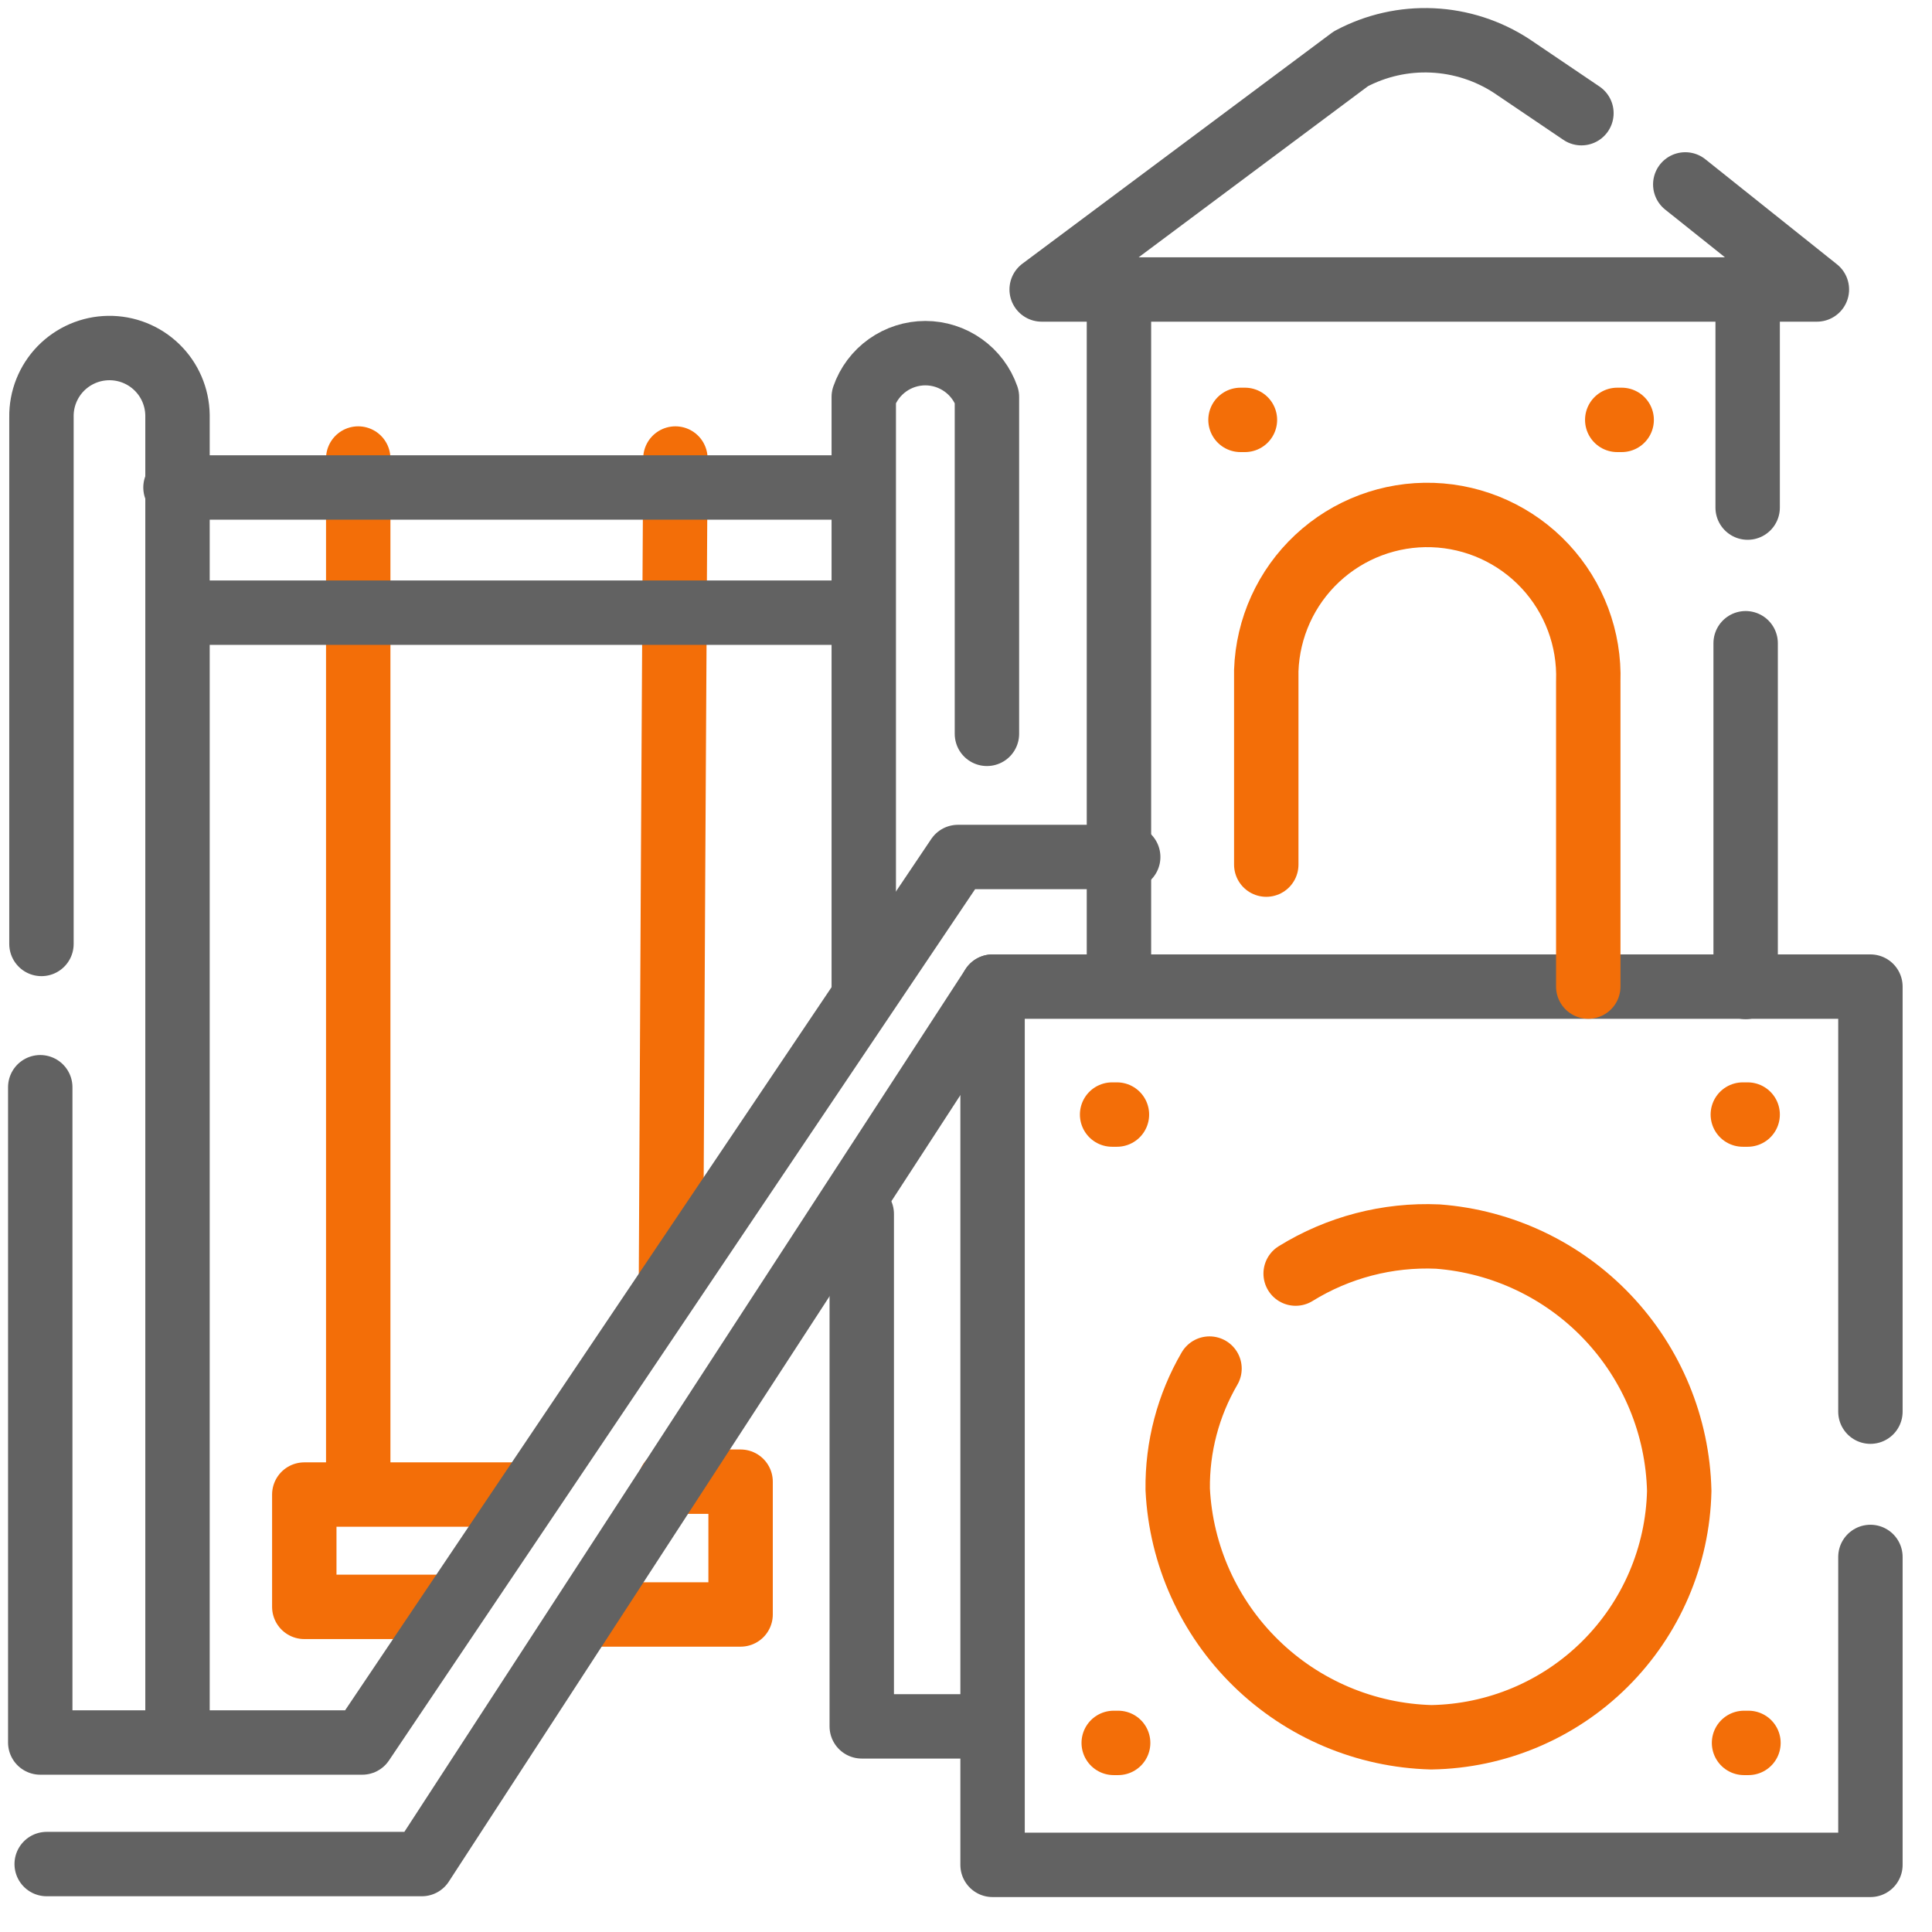
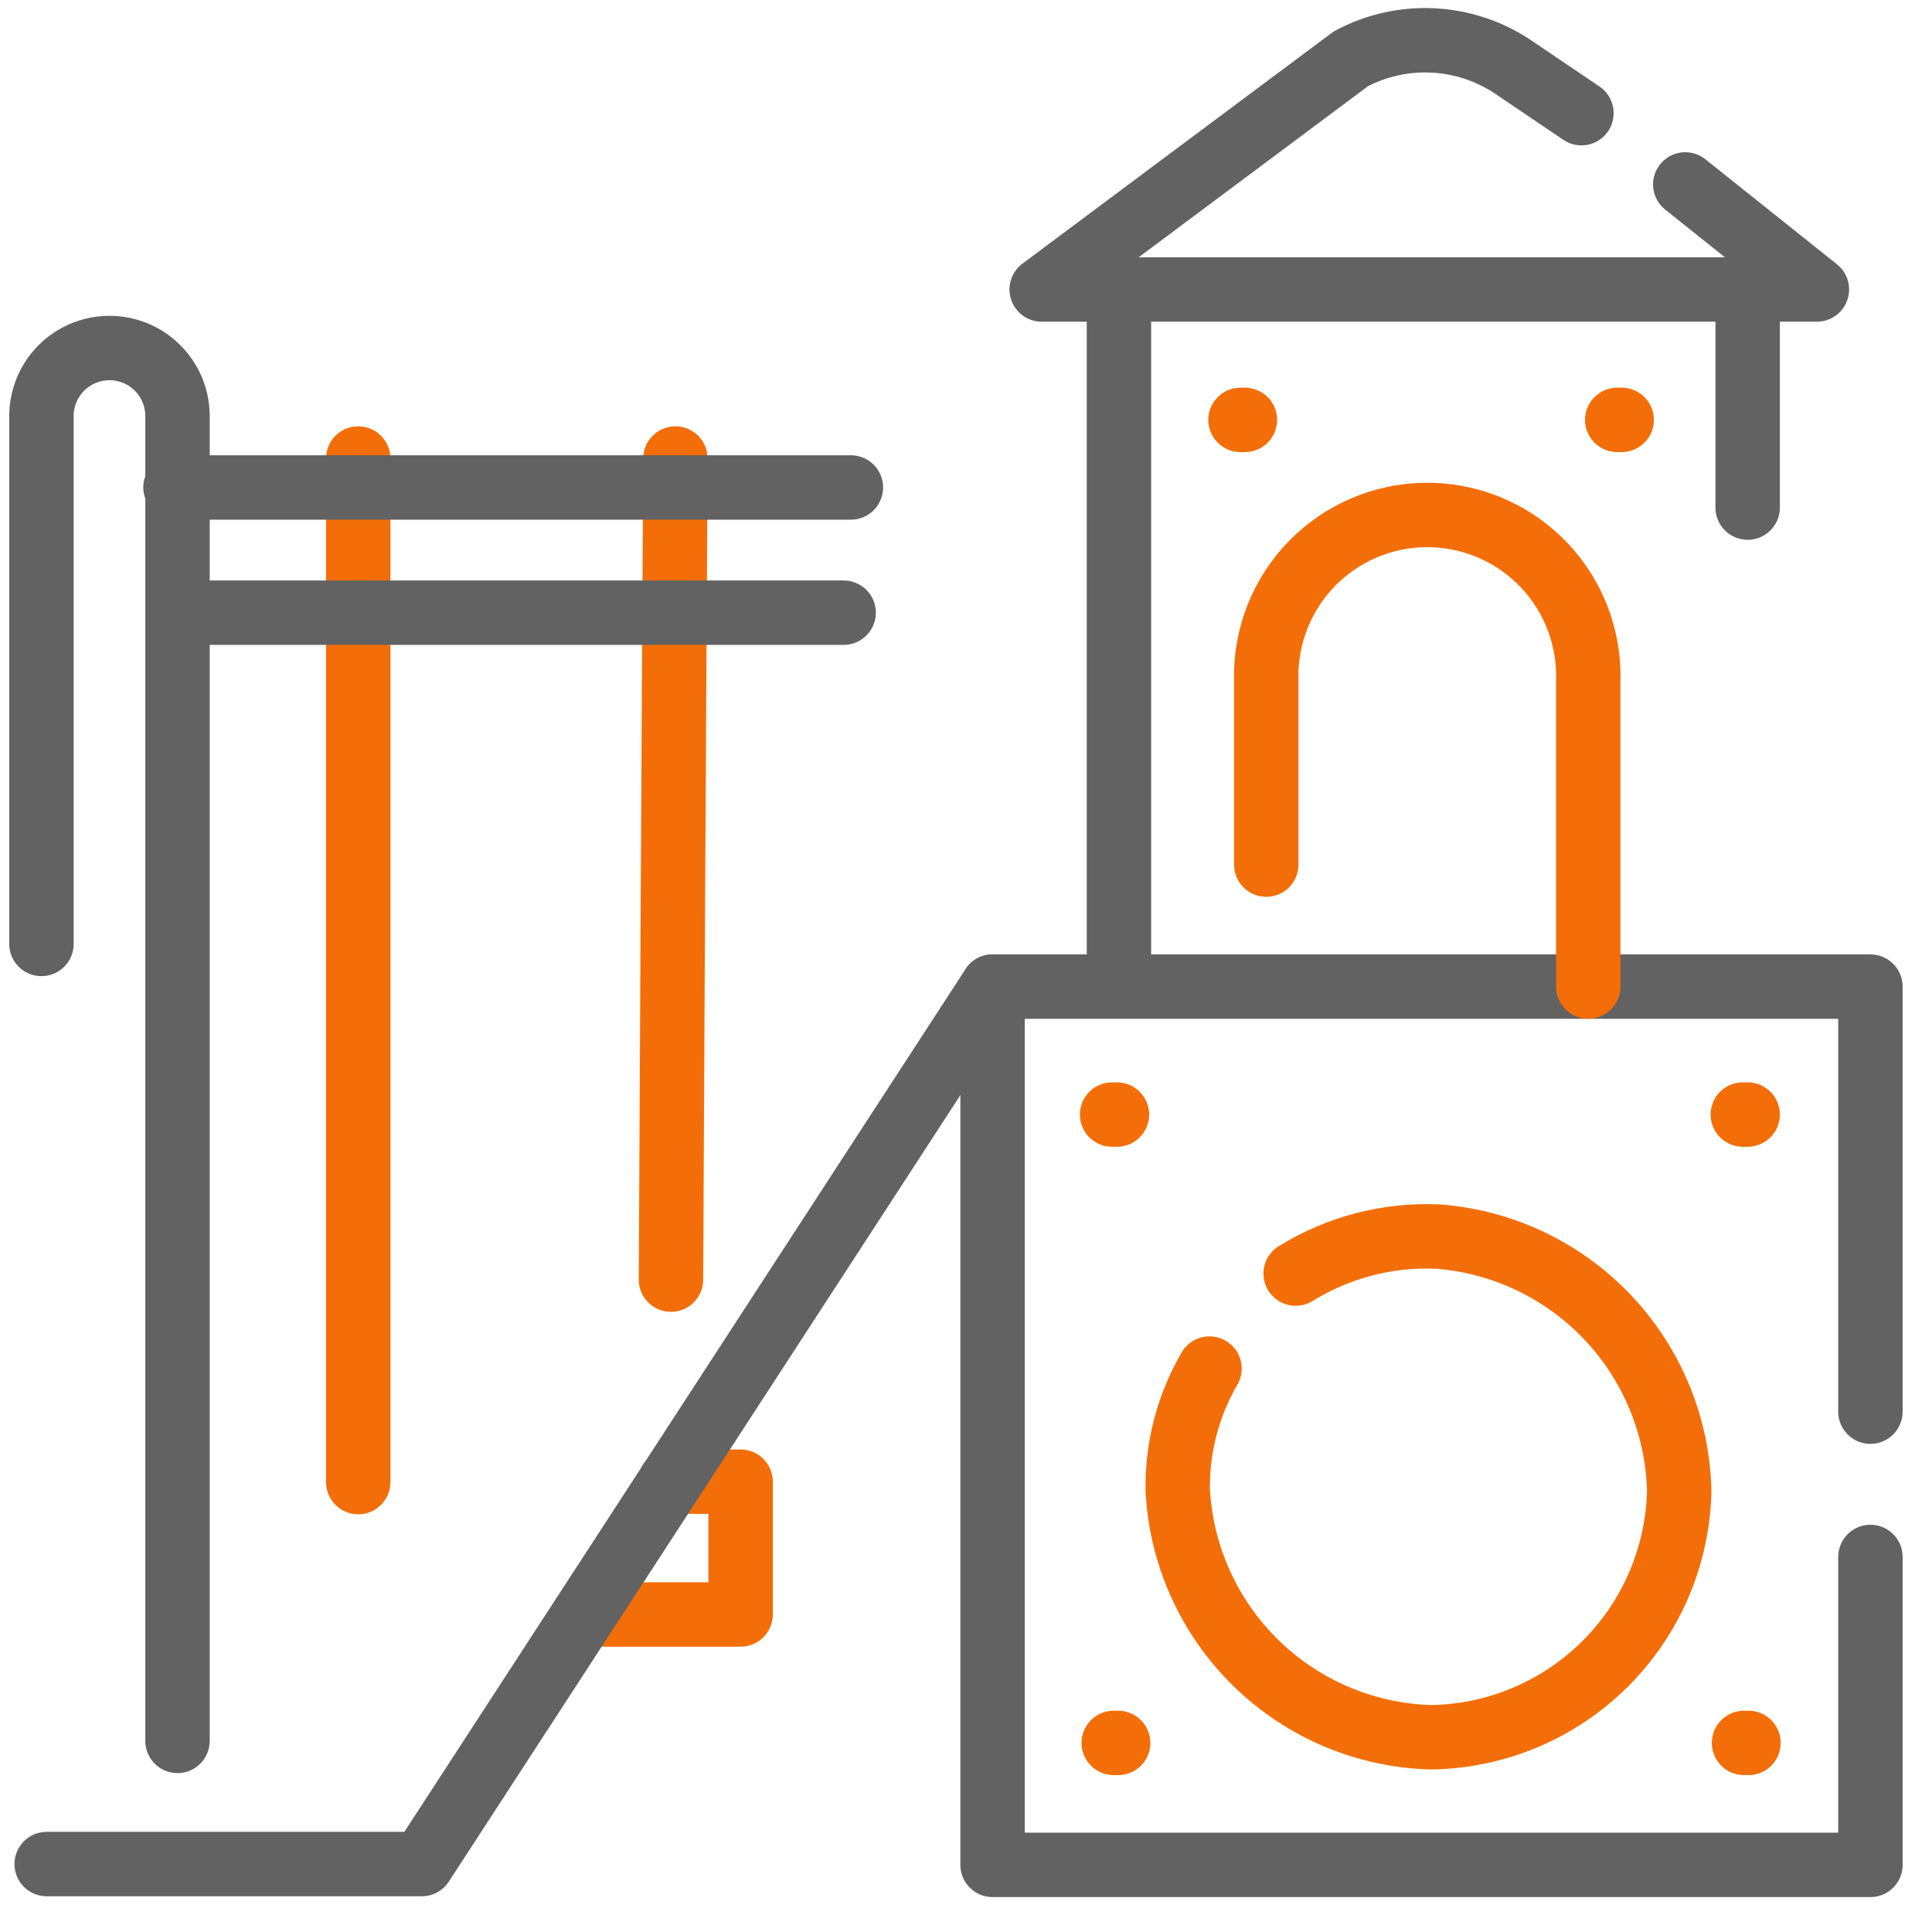
<svg xmlns="http://www.w3.org/2000/svg" width="48" height="48" viewBox="0 0 48 48" fill="none">
  <path d="M16.78 11.392C16.74 18.192 16.703 24.992 16.67 31.792" stroke="#F36E08" stroke-width="1.6" stroke-linecap="round" stroke-linejoin="round" />
  <path d="M8.9 11.392V36.822" stroke="#F36E08" stroke-width="1.6" stroke-linecap="round" stroke-linejoin="round" />
-   <path d="M13.03 37.132H7.56V39.922H10.93" stroke="#F36E08" stroke-width="1.6" stroke-linecap="round" stroke-linejoin="round" />
  <path d="M16.65 36.812H18.4V40.111H14.75" stroke="#F36E08" stroke-width="1.6" stroke-linecap="round" stroke-linejoin="round" />
  <path d="M46.47 38.682V46.332H24.66V24.512H46.47V35.072" stroke="#626262" stroke-width="1.6" stroke-linecap="round" stroke-linejoin="round" />
  <path d="M27.63 27.691H27.75" stroke="#F36E08" stroke-width="1.6" stroke-linecap="round" stroke-linejoin="round" />
  <path d="M30.82 10.432H30.93" stroke="#F36E08" stroke-width="1.6" stroke-linecap="round" stroke-linejoin="round" />
  <path d="M40.18 10.432H40.29" stroke="#F36E08" stroke-width="1.6" stroke-linecap="round" stroke-linejoin="round" />
  <path d="M43.3 27.691H43.42" stroke="#F36E08" stroke-width="1.6" stroke-linecap="round" stroke-linejoin="round" />
  <path d="M43.33 43.302H43.44" stroke="#F36E08" stroke-width="1.6" stroke-linecap="round" stroke-linejoin="round" />
  <path d="M27.67 43.302H27.78" stroke="#F36E08" stroke-width="1.6" stroke-linecap="round" stroke-linejoin="round" />
  <path d="M32.19 31.642C33.248 30.988 34.478 30.667 35.72 30.722C37.326 30.843 38.83 31.557 39.938 32.725C41.047 33.893 41.682 35.432 41.72 37.042C41.684 38.661 41.022 40.202 39.874 41.343C38.725 42.485 37.179 43.136 35.56 43.162C33.927 43.118 32.37 42.46 31.202 41.317C30.034 40.175 29.34 38.634 29.26 37.002C29.247 35.949 29.52 34.912 30.05 34.002" stroke="#F36E08" stroke-width="1.6" stroke-linecap="round" stroke-linejoin="round" />
  <path d="M41.87 4.582L45.14 7.192H25.88L33.56 1.462C34.182 1.13 34.881 0.972 35.585 1.004C36.288 1.036 36.971 1.256 37.56 1.642L39.29 2.812" stroke="#626262" stroke-width="1.6" stroke-linecap="round" stroke-linejoin="round" />
  <path d="M43.42 7.191V12.611" stroke="#626262" stroke-width="1.6" stroke-linecap="round" stroke-linejoin="round" />
-   <path d="M43.37 15.981V24.521" stroke="#626262" stroke-width="1.6" stroke-linecap="round" stroke-linejoin="round" />
  <path d="M39.46 24.511V16.931C39.496 15.87 39.109 14.839 38.384 14.063C37.659 13.288 36.656 12.832 35.595 12.796C34.534 12.76 33.502 13.148 32.727 13.872C31.951 14.597 31.496 15.6 31.46 16.661V21.481" stroke="#F36E08" stroke-width="1.6" stroke-linecap="round" stroke-linejoin="round" />
  <path d="M27.8 7.191V24.191" stroke="#626262" stroke-width="1.6" stroke-linecap="round" stroke-linejoin="round" />
-   <path d="M24.52 18.232V9.862C24.409 9.544 24.203 9.269 23.928 9.074C23.654 8.879 23.326 8.774 22.99 8.774C22.654 8.774 22.326 8.879 22.051 9.074C21.777 9.269 21.57 9.544 21.46 9.862C21.46 14.815 21.46 19.765 21.46 24.712" stroke="#626262" stroke-width="1.6" stroke-linecap="round" stroke-linejoin="round" />
-   <path d="M28.03 21.292H23.8L9 43.292H1V27.012" stroke="#626262" stroke-width="1.6" stroke-linecap="round" stroke-linejoin="round" />
  <path d="M1.03 23.452V10.362C1.023 9.913 1.195 9.481 1.507 9.159C1.82 8.838 2.247 8.653 2.695 8.647C3.143 8.64 3.576 8.812 3.897 9.124C4.219 9.436 4.403 9.863 4.41 10.312V43.252" stroke="#626262" stroke-width="1.6" stroke-linecap="round" stroke-linejoin="round" />
  <path d="M4.36 12.111H21.14" stroke="#626262" stroke-width="1.6" stroke-linecap="round" stroke-linejoin="round" />
  <path d="M4.54 15.222H20.96" stroke="#626262" stroke-width="1.6" stroke-linecap="round" stroke-linejoin="round" />
  <path d="M24.66 24.512L10.48 46.312H1.16" stroke="#626262" stroke-width="1.6" stroke-linecap="round" stroke-linejoin="round" />
-   <path d="M21.41 30.161V42.891H24.41" stroke="#626262" stroke-width="1.6" stroke-linecap="round" stroke-linejoin="round" />
</svg>